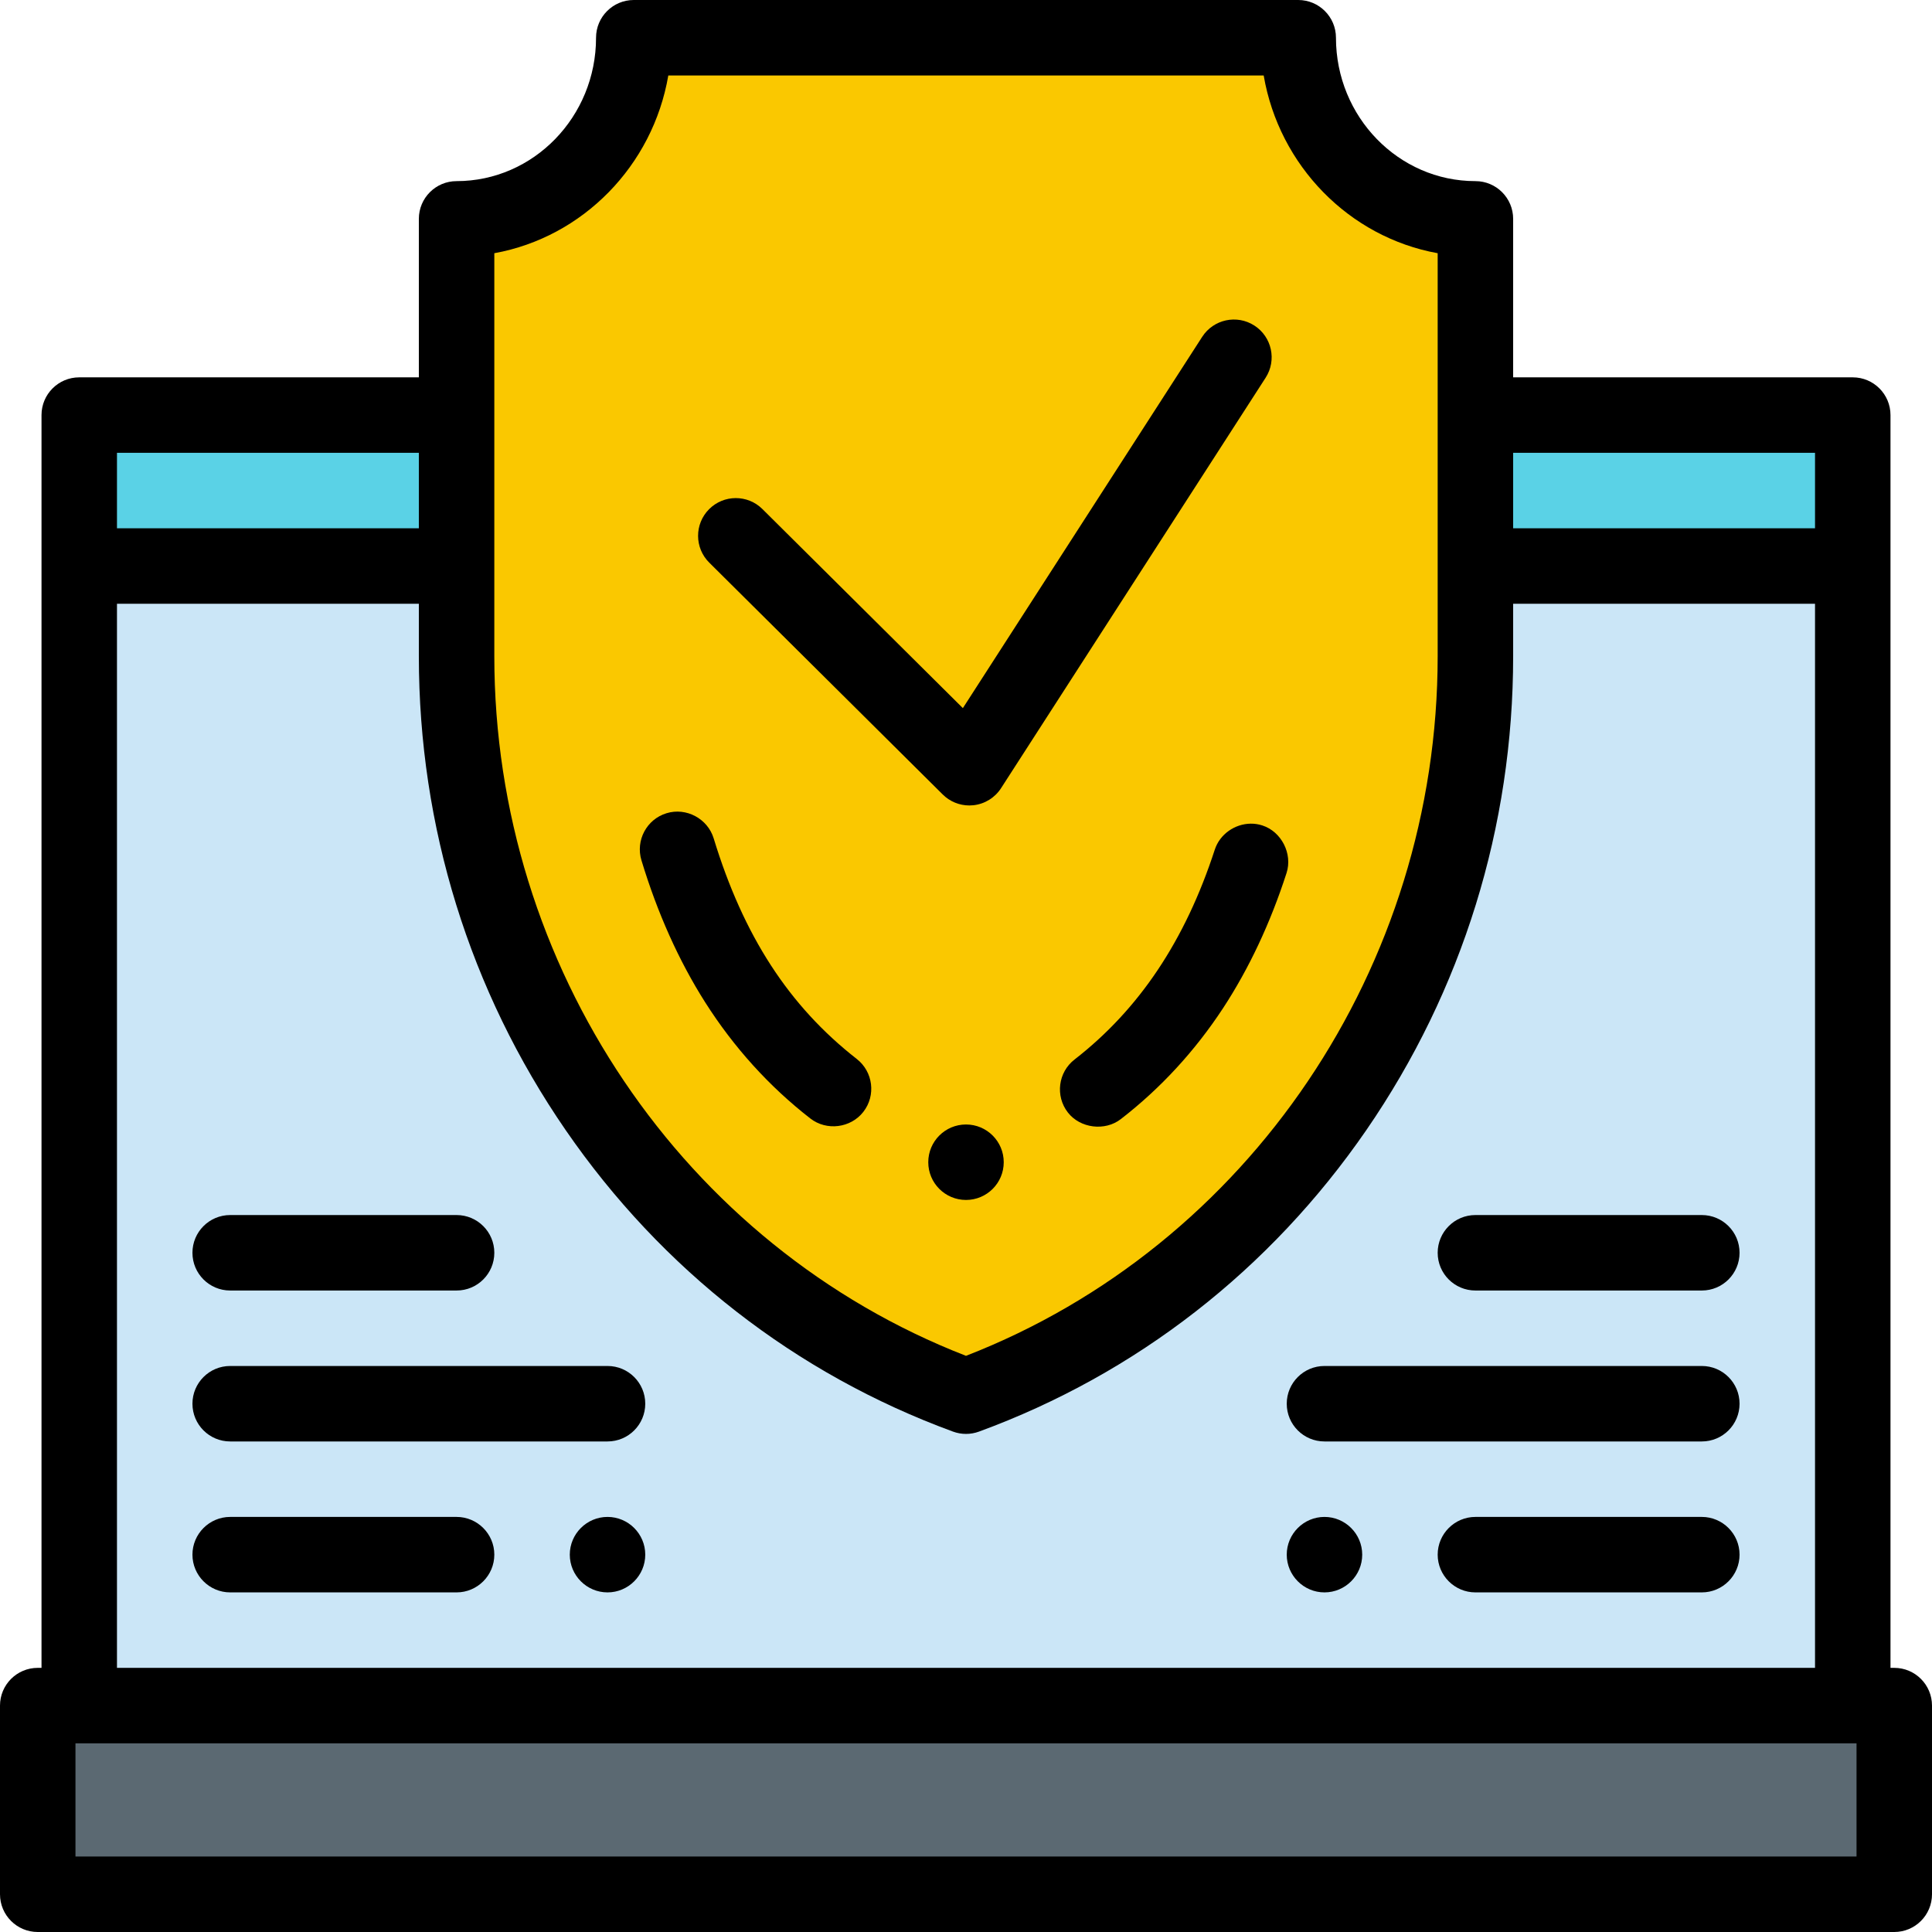
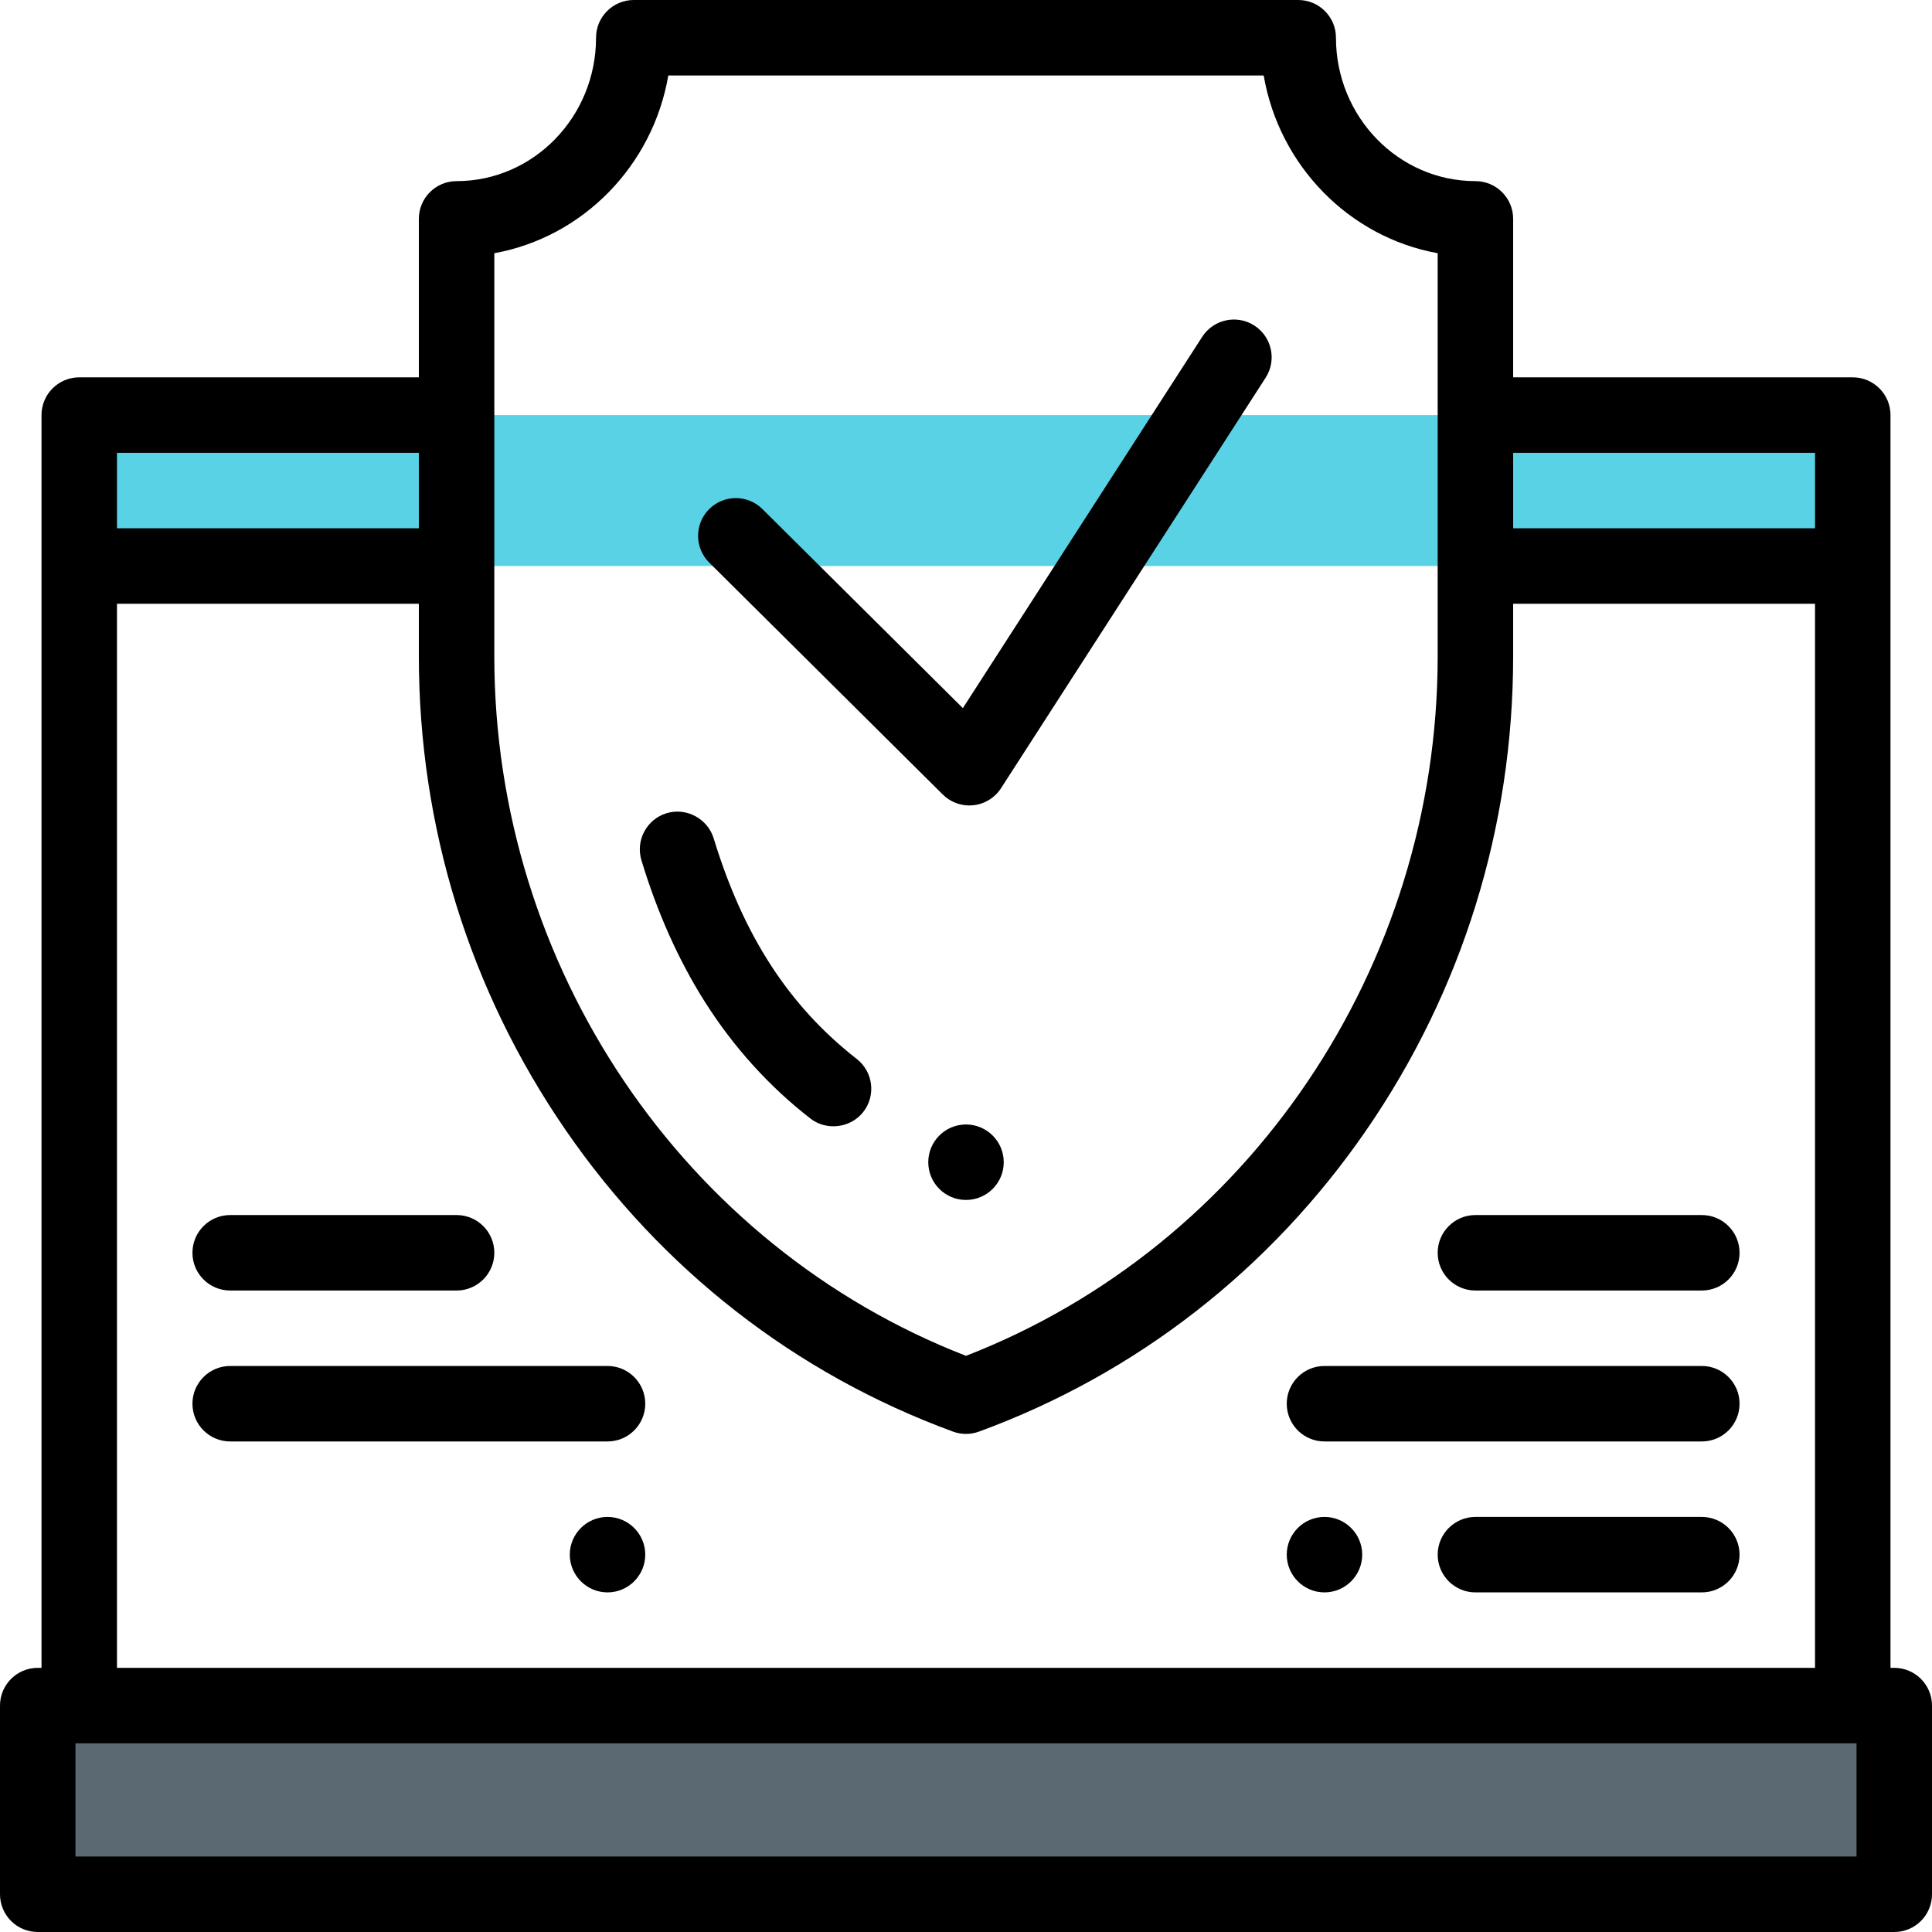
<svg xmlns="http://www.w3.org/2000/svg" version="1.1" id="Capa_1" x="0px" y="0px" viewBox="0 0 512 512" style="enable-background:new 0 0 512 512;" xml:space="preserve">
  <rect x="10" y="452" style="fill:#5B6972;" width="492" height="50" />
-   <rect x="21" y="150" style="fill:#CBE6F7;" width="470" height="302" />
  <rect x="21" y="110" style="fill:#5AD2E6;" width="470" height="40" />
-   <path style="fill:#FAC800;" d="M344.043,10H167.957c0,26.51-21.023,48-46.957,48v115.912C121,261.85,175.022,340.317,256,370l0,0  l0,0c80.978-29.683,135-108.15,135-196.088V58C365.067,58,344.043,36.51,344.043,10z" />
-   <path d="M331.44,218.279c-4.182,0.048-8.173,2.77-9.51,6.891c-7.85,24.09-20.01,42.28-37.16,55.61c-4.359,3.37-5.16,9.67-1.78,14.03  c3.269,4.217,9.83,5.021,14.03,1.77c10.54-8.15,19.66-18.06,27.12-29.43c6.86-10.479,12.519-22.518,16.809-35.797  c1.644-5.088-1.344-10.965-6.419-12.603C333.513,218.418,332.471,218.267,331.44,218.279z" />
  <path d="M214.75,296.41c4.307,3.348,10.694,2.542,14.04-1.75c3.39-4.35,2.6-10.64-1.75-14.03  c-17.97-14.04-30.02-32.619-37.91-58.458c-1.593-5.215-7.249-8.26-12.48-6.662c-5.28,1.6-8.26,7.2-6.66,12.48  c4.23,13.98,9.91,26.63,16.86,37.59C194.45,277.55,203.829,287.92,214.75,296.41z" />
  <path d="M249.838,210.552c1.883,1.87,4.42,2.904,7.046,2.904c0.359,0,0.719-0.019,1.08-0.059c3-0.326,5.691-1.988,7.326-4.523  l70.115-108.776c2.992-4.642,1.654-10.831-2.987-13.823c-4.643-2.993-10.832-1.653-13.823,2.987L255.17,187.66l-53.123-52.755  c-3.919-3.892-10.25-3.87-14.142,0.049c-3.892,3.919-3.87,10.25,0.049,14.142L249.838,210.552z" />
  <path d="M502,442h-1V110c0-5.523-4.478-10-10-10h-90V58c0-5.523-4.478-10-10-10c-20.378,0-36.956-17.047-36.956-38  c0-5.523-4.478-10-10-10H167.957c-5.523,0-10,4.477-10,10c0,20.953-16.579,38-36.957,38c-5.523,0-10,4.477-10,10v42H21  c-5.523,0-10,4.477-10,10v332h-1c-5.523,0-10,4.477-10,10v50c0,5.523,4.477,10,10,10h492c5.522,0,10-4.477,10-10v-50  C512,446.477,507.522,442,502,442z M401,120h80v20h-80V120z M131,67.105c23.467-4.249,42.009-23.183,46.109-47.105H334.89  c4.101,23.922,22.643,42.856,46.109,47.105v106.807c0,82.256-50.08,156.285-125,185.4c-74.92-29.115-125-103.144-125-185.4  L131,67.105L131,67.105z M31,120h80v20H31V120z M31,160h80v13.912c0,45.182,13.45,88.6,38.896,125.561  c25.474,37.001,60.974,64.636,102.662,79.917c1.111,0.407,2.276,0.611,3.441,0.611c1.165,0,2.33-0.204,3.441-0.611  c41.688-15.281,77.188-42.916,102.662-79.917C387.55,262.512,401,219.093,401,173.912V160h80v282H31V160z M492,492H20v-30h472V492z" />
-   <path d="M121,402H61c-5.51,0-10,4.49-10,10s4.49,10,10,10h60c5.51,0,10-4.49,10-10S126.51,402,121,402z" />
  <path d="M161,402c-5.51,0-10,4.49-10,10s4.49,10,10,10s10-4.49,10-10S166.51,402,161,402z" />
  <path d="M161,362H61c-5.523,0-10,4.477-10,10s4.477,10,10,10h100c5.523,0,10-4.477,10-10S166.523,362,161,362z" />
  <path d="M61,342h60c5.523,0,10-4.477,10-10s-4.477-10-10-10H61c-5.523,0-10,4.477-10,10S55.477,342,61,342z" />
  <path d="M451,322h-60c-5.522,0-10,4.477-10,10s4.478,10,10,10h60c5.522,0,10-4.477,10-10S456.522,322,451,322z" />
  <path d="M451,362H351c-5.522,0-10,4.477-10,10s4.478,10,10,10h100c5.522,0,10-4.477,10-10S456.522,362,451,362z" />
  <path d="M451,402h-60c-5.51,0-10,4.49-10,10s4.49,10,10,10h60c5.51,0,10-4.49,10-10S456.51,402,451,402z" />
  <path d="M351,402c-5.51,0-10,4.49-10,10s4.49,10,10,10s10-4.49,10-10S356.51,402,351,402z" />
  <circle cx="256" cy="308" r="10" />
  <g>
</g>
  <g>
</g>
  <g>
</g>
  <g>
</g>
  <g>
</g>
  <g>
</g>
  <g>
</g>
  <g>
</g>
  <g>
</g>
  <g>
</g>
  <g>
</g>
  <g>
</g>
  <g>
</g>
  <g>
</g>
  <g>
</g>
</svg>